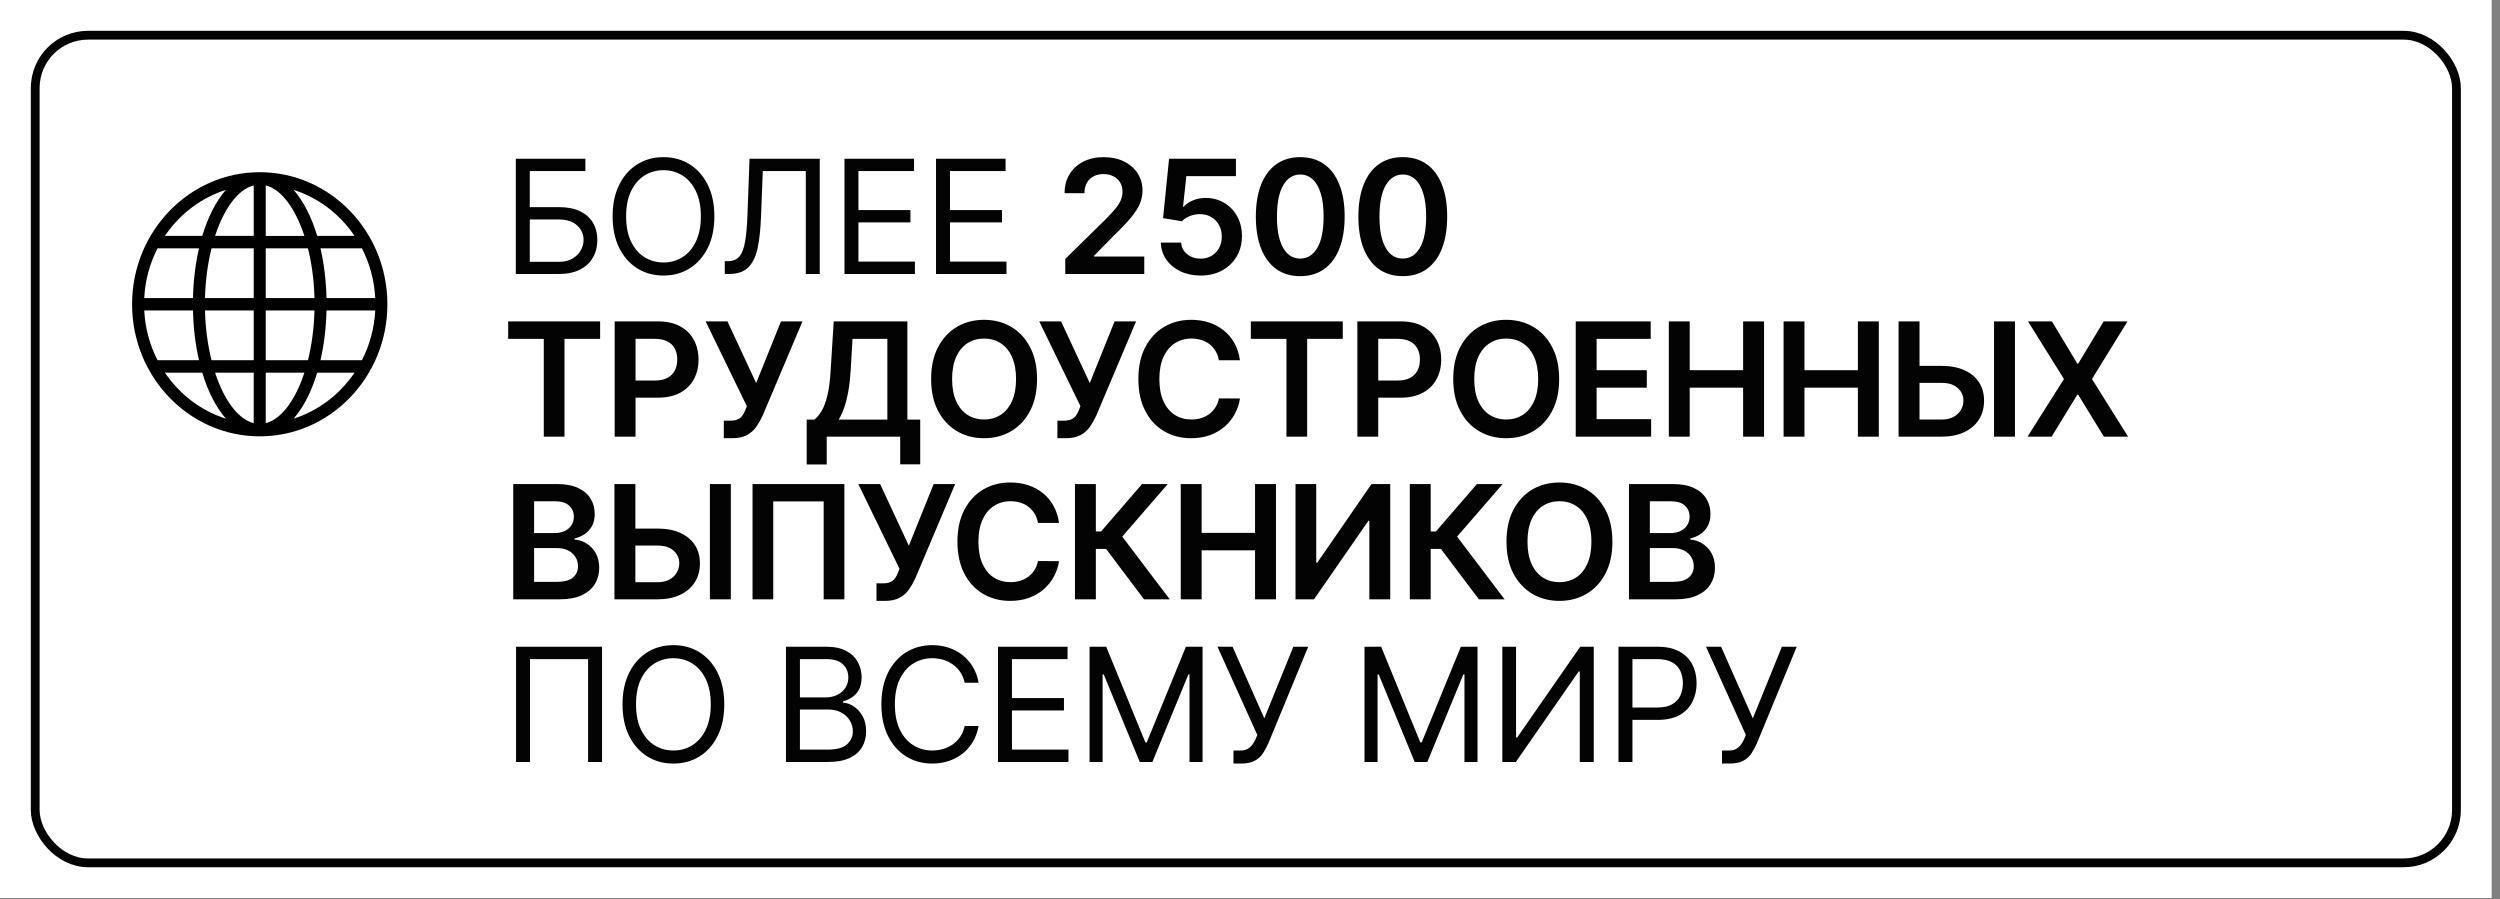
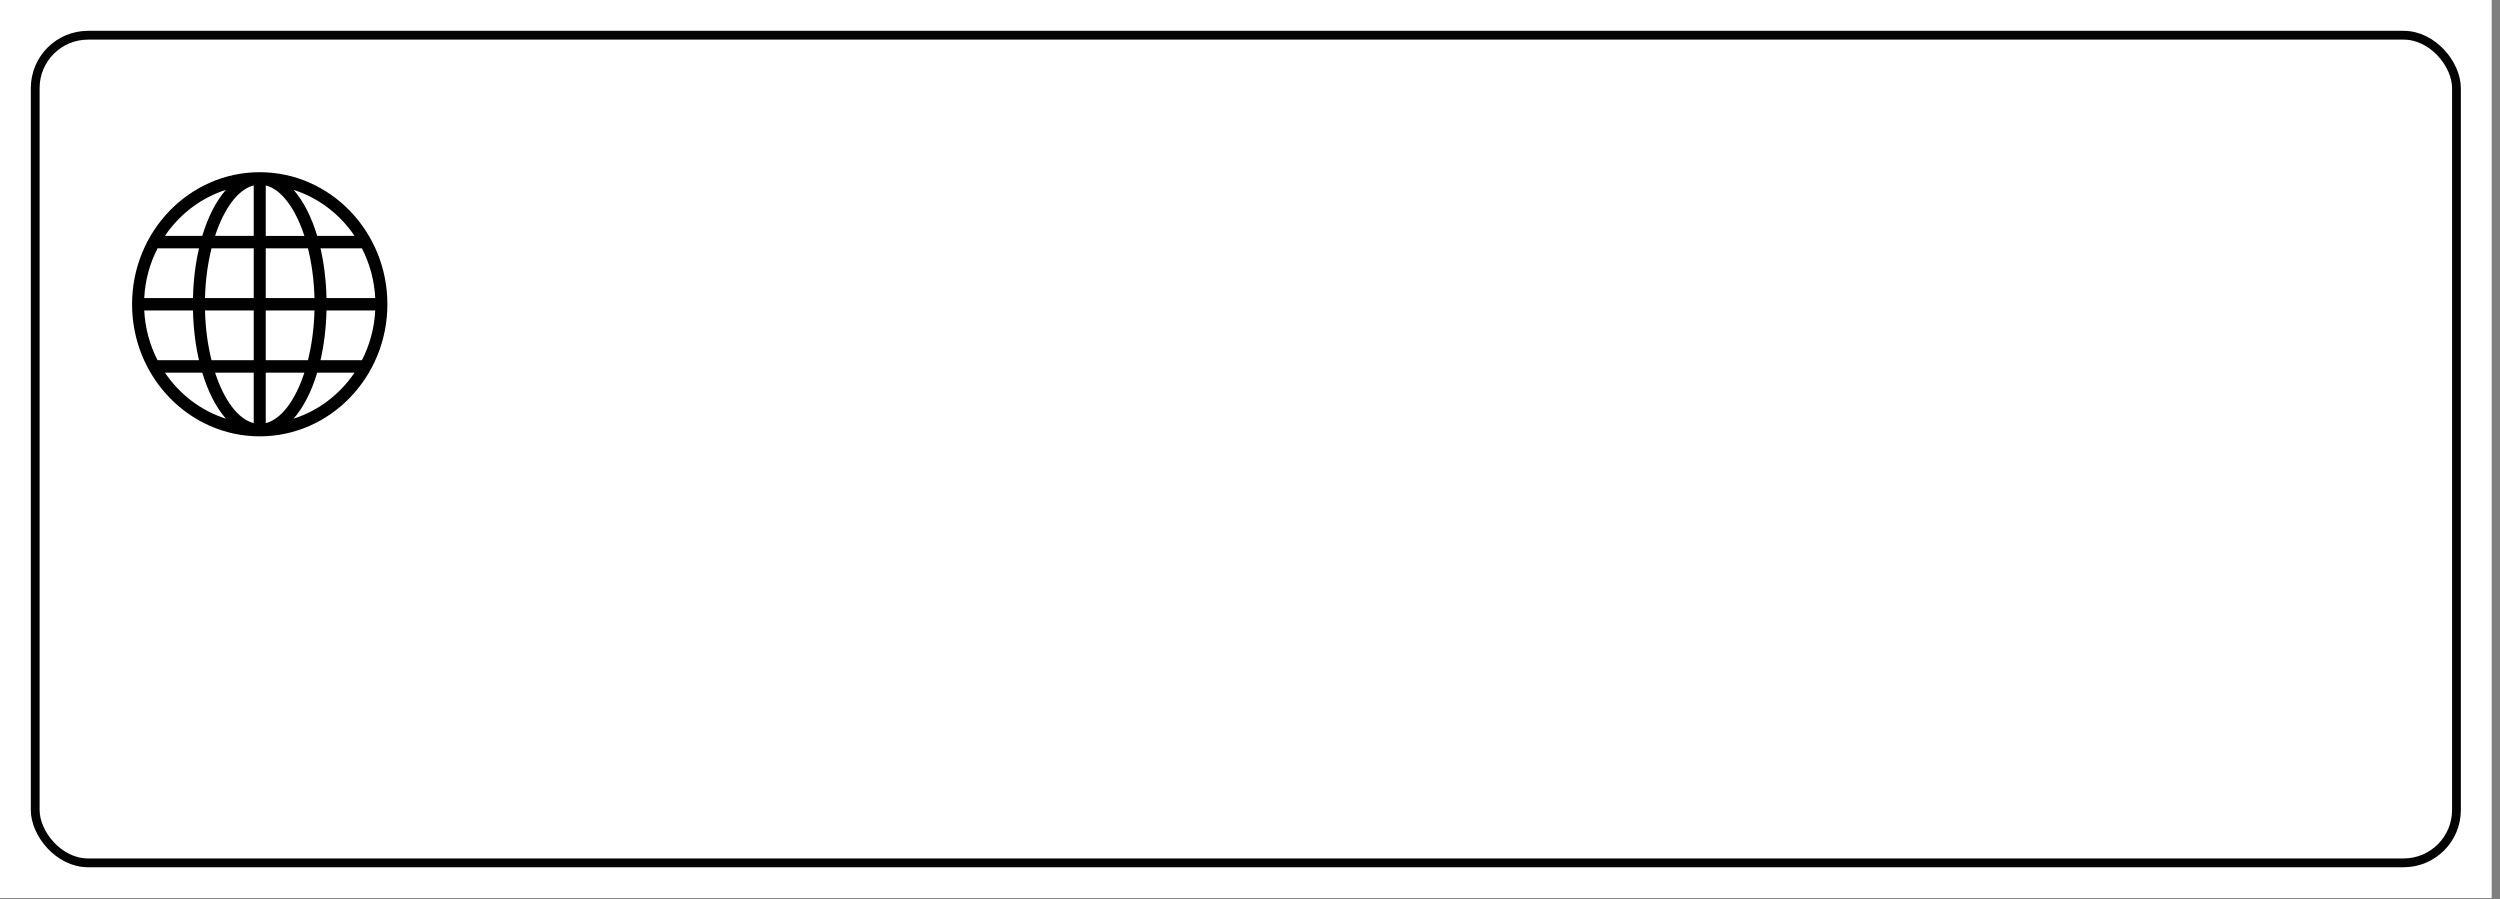
<svg xmlns="http://www.w3.org/2000/svg" width="292" height="105" viewBox="0 0 292 105" fill="none">
  <rect x="0" y="0" width="292" height="105" fill="#808080" stroke="none" />
  <rect width="291.028" height="104.894" fill="white" />
  <rect x="4.113" y="4.114" width="282.801" height="96.667" rx="6.17" stroke="#030303" stroke-width="1.028" stroke-linecap="round" />
-   <path d="M60.247 32V18.538H68.372V19.984H61.878V24.191H65.296C66.26 24.191 67.073 24.349 67.734 24.664C68.401 24.98 68.904 25.424 69.246 25.998C69.593 26.573 69.766 27.25 69.766 28.03C69.766 28.81 69.593 29.498 69.246 30.094C68.904 30.69 68.401 31.156 67.734 31.494C67.073 31.831 66.26 32 65.296 32H60.247ZM61.878 30.58H65.296C65.909 30.58 66.429 30.457 66.854 30.212C67.283 29.962 67.607 29.642 67.826 29.252C68.05 28.858 68.162 28.442 68.162 28.003C68.162 27.359 67.914 26.805 67.419 26.34C66.924 25.871 66.216 25.637 65.296 25.637H61.878V30.58ZM83.438 25.269C83.438 26.689 83.181 27.916 82.669 28.95C82.156 29.984 81.453 30.782 80.559 31.343C79.665 31.904 78.644 32.184 77.496 32.184C76.347 32.184 75.326 31.904 74.432 31.343C73.538 30.782 72.835 29.984 72.322 28.95C71.809 27.916 71.553 26.689 71.553 25.269C71.553 23.849 71.809 22.622 72.322 21.588C72.835 20.554 73.538 19.756 74.432 19.195C75.326 18.634 76.347 18.354 77.496 18.354C78.644 18.354 79.665 18.634 80.559 19.195C81.453 19.756 82.156 20.554 82.669 21.588C83.181 22.622 83.438 23.849 83.438 25.269ZM81.86 25.269C81.86 24.103 81.665 23.119 81.275 22.317C80.889 21.515 80.366 20.909 79.704 20.497C79.047 20.085 78.311 19.879 77.496 19.879C76.68 19.879 75.942 20.085 75.28 20.497C74.623 20.909 74.099 21.515 73.709 22.317C73.324 23.119 73.131 24.103 73.131 25.269C73.131 26.434 73.324 27.418 73.709 28.22C74.099 29.022 74.623 29.629 75.28 30.041C75.942 30.453 76.68 30.659 77.496 30.659C78.311 30.659 79.047 30.453 79.704 30.041C80.366 29.629 80.889 29.022 81.275 28.22C81.665 27.418 81.86 26.434 81.86 25.269ZM84.652 32V30.501H85.046C85.607 30.501 86.043 30.322 86.354 29.962C86.665 29.603 86.889 29.022 87.025 28.22C87.165 27.418 87.259 26.356 87.307 25.032L87.544 18.538H95.748V32H94.117V19.984H89.095L88.885 25.348C88.832 26.759 88.703 27.96 88.497 28.95C88.291 29.94 87.93 30.696 87.413 31.218C86.895 31.739 86.142 32 85.151 32H84.652ZM98.635 32V18.538H106.759V19.984H100.265V24.533H106.339V25.979H100.265V30.554H106.864V32H98.635ZM109.327 32V18.538H117.452V19.984H110.958V24.533H117.031V25.979H110.958V30.554H117.557V32H109.327ZM124.422 32V30.238L129.096 25.657C129.543 25.205 129.915 24.804 130.213 24.454C130.511 24.103 130.735 23.764 130.884 23.435C131.033 23.106 131.107 22.756 131.107 22.383C131.107 21.958 131.011 21.594 130.818 21.292C130.625 20.985 130.36 20.749 130.023 20.582C129.685 20.416 129.302 20.332 128.872 20.332C128.43 20.332 128.042 20.424 127.709 20.608C127.376 20.788 127.117 21.044 126.933 21.377C126.754 21.71 126.664 22.107 126.664 22.567H124.343C124.343 21.713 124.538 20.97 124.928 20.339C125.318 19.708 125.855 19.219 126.539 18.873C127.227 18.527 128.016 18.354 128.905 18.354C129.808 18.354 130.601 18.522 131.285 18.86C131.968 19.197 132.499 19.66 132.876 20.247C133.257 20.834 133.447 21.505 133.447 22.258C133.447 22.762 133.351 23.257 133.158 23.744C132.965 24.23 132.626 24.769 132.139 25.361C131.657 25.953 130.98 26.669 130.108 27.51L127.788 29.87V29.962H133.651V32H124.422ZM140.229 32.184C139.353 32.184 138.568 32.02 137.876 31.691C137.183 31.358 136.633 30.902 136.226 30.324C135.823 29.745 135.608 29.084 135.582 28.339H137.948C137.992 28.891 138.231 29.342 138.665 29.693C139.098 30.039 139.62 30.212 140.229 30.212C140.707 30.212 141.132 30.102 141.504 29.883C141.877 29.664 142.17 29.36 142.385 28.97C142.6 28.58 142.705 28.135 142.701 27.635C142.705 27.127 142.598 26.676 142.379 26.281C142.159 25.887 141.859 25.578 141.478 25.354C141.097 25.126 140.659 25.012 140.163 25.012C139.76 25.008 139.364 25.083 138.974 25.236C138.584 25.389 138.275 25.591 138.047 25.841L135.845 25.479L136.548 18.538H144.357V20.576H138.566L138.178 24.145H138.257C138.507 23.851 138.86 23.608 139.315 23.415C139.771 23.218 140.271 23.119 140.814 23.119C141.629 23.119 142.357 23.312 142.996 23.698C143.636 24.079 144.14 24.605 144.508 25.275C144.876 25.946 145.06 26.713 145.06 27.576C145.06 28.466 144.855 29.259 144.443 29.956C144.035 30.648 143.468 31.194 142.74 31.593C142.017 31.987 141.18 32.184 140.229 32.184ZM151.868 32.256C150.786 32.256 149.857 31.983 149.081 31.435C148.31 30.883 147.716 30.087 147.3 29.049C146.888 28.006 146.682 26.75 146.682 25.282C146.686 23.814 146.895 22.565 147.306 21.535C147.723 20.501 148.317 19.712 149.088 19.169C149.864 18.625 150.79 18.354 151.868 18.354C152.946 18.354 153.873 18.625 154.649 19.169C155.425 19.712 156.018 20.501 156.43 21.535C156.847 22.569 157.055 23.818 157.055 25.282C157.055 26.754 156.847 28.012 156.43 29.055C156.018 30.094 155.425 30.887 154.649 31.435C153.878 31.983 152.951 32.256 151.868 32.256ZM151.868 30.199C152.71 30.199 153.374 29.785 153.86 28.956C154.351 28.124 154.596 26.899 154.596 25.282C154.596 24.213 154.485 23.314 154.261 22.587C154.038 21.86 153.722 21.312 153.315 20.944C152.907 20.571 152.425 20.385 151.868 20.385C151.031 20.385 150.37 20.801 149.883 21.634C149.397 22.462 149.151 23.678 149.147 25.282C149.143 26.356 149.25 27.258 149.469 27.99C149.693 28.722 150.008 29.274 150.416 29.647C150.823 30.015 151.307 30.199 151.868 30.199ZM163.845 32.256C162.762 32.256 161.833 31.983 161.058 31.435C160.286 30.883 159.692 30.087 159.276 29.049C158.864 28.006 158.658 26.75 158.658 25.282C158.663 23.814 158.871 22.565 159.283 21.535C159.699 20.501 160.293 19.712 161.064 19.169C161.84 18.625 162.767 18.354 163.845 18.354C164.923 18.354 165.85 18.625 166.625 19.169C167.401 19.712 167.995 20.501 168.407 21.535C168.823 22.569 169.031 23.818 169.031 25.282C169.031 26.754 168.823 28.012 168.407 29.055C167.995 30.094 167.401 30.887 166.625 31.435C165.854 31.983 164.927 32.256 163.845 32.256ZM163.845 30.199C164.686 30.199 165.35 29.785 165.836 28.956C166.327 28.124 166.573 26.899 166.573 25.282C166.573 24.213 166.461 23.314 166.237 22.587C166.014 21.86 165.698 21.312 165.291 20.944C164.883 20.571 164.401 20.385 163.845 20.385C163.008 20.385 162.346 20.801 161.859 21.634C161.373 22.462 161.128 23.678 161.123 25.282C161.119 26.356 161.226 27.258 161.445 27.99C161.669 28.722 161.984 29.274 162.392 29.647C162.799 30.015 163.284 30.199 163.845 30.199ZM59.353 39.582V37.538H70.094V39.582H65.933V51H63.514V39.582H59.353ZM71.795 51V37.538H76.843C77.877 37.538 78.745 37.73 79.446 38.116C80.152 38.502 80.684 39.032 81.043 39.707C81.407 40.377 81.589 41.14 81.589 41.995C81.589 42.858 81.407 43.625 81.043 44.295C80.68 44.966 80.143 45.494 79.433 45.879C78.723 46.261 77.849 46.451 76.81 46.451H73.464V44.446H76.481C77.086 44.446 77.582 44.341 77.967 44.131C78.353 43.92 78.638 43.631 78.822 43.263C79.01 42.895 79.104 42.472 79.104 41.995C79.104 41.517 79.01 41.096 78.822 40.732C78.638 40.369 78.351 40.086 77.96 39.884C77.575 39.678 77.078 39.575 76.468 39.575H74.233V51H71.795ZM84.54 51.184V49.133H85.309C85.655 49.133 85.94 49.083 86.164 48.982C86.387 48.881 86.567 48.737 86.703 48.548C86.843 48.36 86.959 48.141 87.051 47.891L87.228 47.437L82.417 37.538H84.967L88.32 44.742L91.219 37.538H93.73L89.089 48.515C88.874 48.989 88.626 49.429 88.346 49.837C88.066 50.24 87.7 50.566 87.248 50.816C86.801 51.061 86.218 51.184 85.5 51.184H84.54ZM94.222 54.247V49.008H95.123C95.425 48.767 95.708 48.428 95.971 47.989C96.234 47.551 96.457 46.951 96.641 46.188C96.825 45.426 96.952 44.44 97.022 43.23L97.377 37.538H105.982V49.008H107.481V54.234H105.141V51H96.562V54.247H94.222ZM97.962 49.008H103.642V39.582H99.573L99.362 43.23C99.306 44.146 99.213 44.966 99.087 45.689C98.959 46.412 98.799 47.049 98.607 47.602C98.414 48.149 98.199 48.618 97.962 49.008ZM121.127 44.269C121.127 45.719 120.855 46.962 120.311 47.996C119.772 49.026 119.036 49.815 118.103 50.362C117.174 50.91 116.12 51.184 114.941 51.184C113.762 51.184 112.706 50.91 111.773 50.362C110.844 49.81 110.107 49.019 109.564 47.989C109.025 46.955 108.755 45.715 108.755 44.269C108.755 42.818 109.025 41.578 109.564 40.548C110.107 39.514 110.844 38.723 111.773 38.175C112.706 37.628 113.762 37.354 114.941 37.354C116.12 37.354 117.174 37.628 118.103 38.175C119.036 38.723 119.772 39.514 120.311 40.548C120.855 41.578 121.127 42.818 121.127 44.269ZM118.675 44.269C118.675 43.248 118.515 42.387 118.195 41.685C117.879 40.98 117.441 40.447 116.88 40.088C116.319 39.724 115.673 39.543 114.941 39.543C114.209 39.543 113.563 39.724 113.002 40.088C112.441 40.447 112.001 40.98 111.681 41.685C111.365 42.387 111.207 43.248 111.207 44.269C111.207 45.29 111.365 46.153 111.681 46.859C112.001 47.56 112.441 48.092 113.002 48.456C113.563 48.815 114.209 48.995 114.941 48.995C115.673 48.995 116.319 48.815 116.88 48.456C117.441 48.092 117.879 47.56 118.195 46.859C118.515 46.153 118.675 45.29 118.675 44.269ZM123.506 51.184V49.133H124.275C124.621 49.133 124.906 49.083 125.129 48.982C125.353 48.881 125.532 48.737 125.668 48.548C125.809 48.36 125.925 48.141 126.017 47.891L126.194 47.437L121.382 37.538H123.933L127.285 44.742L130.184 37.538H132.695L128.054 48.515C127.84 48.989 127.592 49.429 127.312 49.837C127.031 50.24 126.665 50.566 126.214 50.816C125.767 51.061 125.184 51.184 124.465 51.184H123.506ZM144.826 42.08H142.367C142.297 41.677 142.168 41.32 141.98 41.008C141.791 40.693 141.557 40.426 141.276 40.206C140.996 39.987 140.676 39.823 140.317 39.714C139.962 39.6 139.578 39.543 139.166 39.543C138.434 39.543 137.786 39.727 137.221 40.095C136.655 40.459 136.213 40.993 135.893 41.699C135.573 42.4 135.413 43.257 135.413 44.269C135.413 45.299 135.573 46.166 135.893 46.872C136.217 47.573 136.66 48.103 137.221 48.463C137.786 48.818 138.432 48.995 139.16 48.995C139.563 48.995 139.94 48.943 140.29 48.837C140.645 48.728 140.963 48.568 141.243 48.358C141.528 48.147 141.767 47.889 141.96 47.582C142.157 47.275 142.293 46.925 142.367 46.53L144.826 46.543C144.734 47.183 144.535 47.783 144.228 48.344C143.925 48.905 143.529 49.401 143.038 49.83C142.547 50.255 141.973 50.588 141.316 50.829C140.658 51.066 139.929 51.184 139.127 51.184C137.944 51.184 136.887 50.91 135.958 50.362C135.029 49.815 134.298 49.024 133.763 47.989C133.228 46.955 132.961 45.715 132.961 44.269C132.961 42.818 133.23 41.578 133.77 40.548C134.309 39.514 135.043 38.723 135.972 38.175C136.901 37.628 137.952 37.354 139.127 37.354C139.876 37.354 140.573 37.459 141.217 37.669C141.861 37.88 142.435 38.188 142.939 38.596C143.443 38.999 143.857 39.494 144.182 40.082C144.51 40.664 144.725 41.331 144.826 42.08ZM146.097 39.582V37.538H156.838V39.582H152.677V51H150.258V39.582H146.097ZM158.539 51V37.538H163.587C164.621 37.538 165.489 37.73 166.19 38.116C166.896 38.502 167.428 39.032 167.787 39.707C168.151 40.377 168.333 41.14 168.333 41.995C168.333 42.858 168.151 43.625 167.787 44.295C167.424 44.966 166.887 45.494 166.177 45.879C165.467 46.261 164.593 46.451 163.554 46.451H160.208V44.446H163.226C163.83 44.446 164.326 44.341 164.711 44.131C165.097 43.92 165.382 43.631 165.566 43.263C165.754 42.895 165.848 42.472 165.848 41.995C165.848 41.517 165.754 41.096 165.566 40.732C165.382 40.369 165.095 40.086 164.705 39.884C164.319 39.678 163.822 39.575 163.212 39.575H160.977V51H158.539ZM182.11 44.269C182.11 45.719 181.839 46.962 181.295 47.996C180.756 49.026 180.02 49.815 179.087 50.362C178.158 50.91 177.104 51.184 175.925 51.184C174.746 51.184 173.69 50.91 172.756 50.362C171.827 49.81 171.091 49.019 170.548 47.989C170.009 46.955 169.739 45.715 169.739 44.269C169.739 42.818 170.009 41.578 170.548 40.548C171.091 39.514 171.827 38.723 172.756 38.175C173.69 37.628 174.746 37.354 175.925 37.354C177.104 37.354 178.158 37.628 179.087 38.175C180.02 38.723 180.756 39.514 181.295 40.548C181.839 41.578 182.11 42.818 182.11 44.269ZM179.659 44.269C179.659 43.248 179.499 42.387 179.179 41.685C178.863 40.98 178.425 40.447 177.864 40.088C177.303 39.724 176.657 39.543 175.925 39.543C175.193 39.543 174.547 39.724 173.986 40.088C173.425 40.447 172.984 40.98 172.664 41.685C172.349 42.387 172.191 43.248 172.191 44.269C172.191 45.29 172.349 46.153 172.664 46.859C172.984 47.56 173.425 48.092 173.986 48.456C174.547 48.815 175.193 48.995 175.925 48.995C176.657 48.995 177.303 48.815 177.864 48.456C178.425 48.092 178.863 47.56 179.179 46.859C179.499 46.153 179.659 45.29 179.659 44.269ZM184.046 51V37.538H192.802V39.582H186.485V43.237H192.348V45.281H186.485V48.956H192.854V51H184.046ZM194.919 51V37.538H197.358V43.237H203.596V37.538H206.042V51H203.596V45.281H197.358V51H194.919ZM208.324 51V37.538H210.762V43.237H217.001V37.538H219.446V51H217.001V45.281H210.762V51H208.324ZM223.378 42.737H226.796C227.826 42.737 228.709 42.906 229.445 43.243C230.186 43.577 230.753 44.048 231.148 44.657C231.542 45.266 231.739 45.982 231.739 46.806C231.739 47.634 231.542 48.364 231.148 48.995C230.753 49.622 230.186 50.113 229.445 50.468C228.709 50.822 227.826 51 226.796 51H221.754V37.538H224.2V49.002H226.796C227.339 49.002 227.8 48.899 228.176 48.693C228.553 48.487 228.838 48.215 229.031 47.878C229.228 47.54 229.327 47.174 229.327 46.78C229.327 46.21 229.108 45.726 228.669 45.327C228.236 44.924 227.611 44.722 226.796 44.722H223.378V42.737ZM235.348 37.538V51H232.903V37.538H235.348ZM239.665 37.538L242.629 42.468H242.734L245.712 37.538H248.493L244.345 44.269L248.558 51H245.732L242.734 46.103H242.629L239.632 51H236.818L241.071 44.269L236.871 37.538H239.665ZM59.945 70V56.538H65.099C66.071 56.538 66.88 56.691 67.524 56.998C68.173 57.3 68.657 57.714 68.977 58.24C69.301 58.766 69.463 59.362 69.463 60.028C69.463 60.576 69.358 61.045 69.148 61.435C68.937 61.821 68.655 62.134 68.3 62.375C67.945 62.616 67.548 62.789 67.11 62.894V63.026C67.588 63.052 68.046 63.199 68.484 63.466C68.926 63.729 69.288 64.102 69.568 64.584C69.849 65.066 69.989 65.648 69.989 66.332C69.989 67.029 69.82 67.656 69.483 68.212C69.146 68.764 68.637 69.2 67.958 69.52C67.279 69.84 66.424 70 65.394 70H59.945ZM62.384 67.962H65.007C65.892 67.962 66.529 67.793 66.919 67.456C67.314 67.114 67.511 66.676 67.511 66.141C67.511 65.743 67.412 65.383 67.215 65.063C67.018 64.739 66.737 64.485 66.374 64.301C66.01 64.112 65.576 64.018 65.072 64.018H62.384V67.962ZM62.384 62.263H64.796C65.217 62.263 65.596 62.186 65.933 62.033C66.271 61.875 66.536 61.654 66.729 61.369C66.926 61.08 67.025 60.738 67.025 60.344C67.025 59.822 66.841 59.393 66.472 59.055C66.109 58.718 65.567 58.549 64.849 58.549H62.384V62.263ZM73.39 61.737H76.809C77.838 61.737 78.721 61.906 79.458 62.243C80.198 62.577 80.766 63.048 81.16 63.657C81.555 64.266 81.752 64.982 81.752 65.806C81.752 66.634 81.555 67.364 81.16 67.995C80.766 68.622 80.198 69.113 79.458 69.468C78.721 69.823 77.838 70 76.809 70H71.767V56.538H74.212V68.002H76.809C77.352 68.002 77.812 67.899 78.189 67.693C78.566 67.487 78.851 67.215 79.043 66.878C79.241 66.54 79.339 66.174 79.339 65.78C79.339 65.21 79.12 64.726 78.682 64.327C78.248 63.924 77.624 63.722 76.809 63.722H73.39V61.737ZM85.361 56.538V70H82.915V56.538H85.361ZM98.624 56.538V70H96.204V58.562H90.315V70H87.896V56.538H98.624ZM102.373 70.184V68.133H103.142C103.488 68.133 103.773 68.083 103.997 67.982C104.22 67.881 104.4 67.737 104.536 67.548C104.676 67.36 104.792 67.141 104.884 66.891L105.062 66.437L100.25 56.538H102.8L106.153 63.742L109.052 56.538H111.563L106.922 67.515C106.707 67.989 106.46 68.429 106.179 68.837C105.899 69.24 105.533 69.566 105.081 69.816C104.634 70.061 104.052 70.184 103.333 70.184H102.373ZM123.693 61.08H121.235C121.165 60.677 121.036 60.32 120.847 60.008C120.659 59.693 120.424 59.426 120.144 59.206C119.863 58.987 119.543 58.823 119.184 58.714C118.829 58.6 118.446 58.543 118.034 58.543C117.302 58.543 116.653 58.727 116.088 59.095C115.523 59.459 115.08 59.993 114.76 60.699C114.44 61.4 114.28 62.257 114.28 63.269C114.28 64.299 114.44 65.166 114.76 65.872C115.085 66.573 115.527 67.103 116.088 67.463C116.653 67.818 117.3 67.995 118.027 67.995C118.43 67.995 118.807 67.942 119.158 67.837C119.513 67.728 119.83 67.568 120.111 67.358C120.396 67.147 120.635 66.889 120.827 66.582C121.025 66.275 121.161 65.924 121.235 65.53L123.693 65.543C123.601 66.183 123.402 66.783 123.095 67.344C122.793 67.905 122.396 68.4 121.905 68.83C121.415 69.255 120.841 69.588 120.183 69.829C119.526 70.066 118.796 70.184 117.994 70.184C116.811 70.184 115.755 69.91 114.826 69.362C113.897 68.815 113.165 68.024 112.63 66.989C112.096 65.955 111.828 64.715 111.828 63.269C111.828 61.818 112.098 60.578 112.637 59.548C113.176 58.514 113.91 57.723 114.839 57.175C115.768 56.628 116.82 56.354 117.994 56.354C118.744 56.354 119.44 56.459 120.085 56.669C120.729 56.88 121.303 57.188 121.807 57.596C122.311 57.999 122.725 58.494 123.049 59.082C123.378 59.664 123.593 60.331 123.693 61.08ZM133.622 70L129.192 64.117H127.995V70H125.557V56.538H127.995V62.072H128.607L133.392 56.538H136.396L131.078 62.677L136.626 70H133.622ZM137.912 70V56.538H140.351V62.237H146.589V56.538H149.035V70H146.589V64.281H140.351V70H137.912ZM151.317 56.538H153.736V65.714H153.861L160.191 56.538H162.38V70H159.941V60.83H159.829L153.479 70H151.317V56.538ZM172.732 70L168.302 64.117H167.105V70H164.667V56.538H167.105V62.072H167.717L172.502 56.538H175.506L170.188 62.677L175.736 70H172.732ZM188.329 63.269C188.329 64.719 188.057 65.962 187.514 66.996C186.975 68.026 186.238 68.815 185.305 69.362C184.376 69.91 183.322 70.184 182.143 70.184C180.964 70.184 179.908 69.91 178.975 69.362C178.046 68.81 177.31 68.019 176.766 66.989C176.227 65.955 175.958 64.715 175.958 63.269C175.958 61.818 176.227 60.578 176.766 59.548C177.31 58.514 178.046 57.723 178.975 57.175C179.908 56.628 180.964 56.354 182.143 56.354C183.322 56.354 184.376 56.628 185.305 57.175C186.238 57.723 186.975 58.514 187.514 59.548C188.057 60.578 188.329 61.818 188.329 63.269ZM185.877 63.269C185.877 62.248 185.717 61.387 185.397 60.685C185.082 59.98 184.643 59.447 184.082 59.088C183.522 58.724 182.875 58.543 182.143 58.543C181.411 58.543 180.765 58.724 180.204 59.088C179.643 59.447 179.203 59.98 178.883 60.685C178.567 61.387 178.41 62.248 178.41 63.269C178.41 64.29 178.567 65.153 178.883 65.859C179.203 66.56 179.643 67.092 180.204 67.456C180.765 67.815 181.411 67.995 182.143 67.995C182.875 67.995 183.522 67.815 184.082 67.456C184.643 67.092 185.082 66.56 185.397 65.859C185.717 65.153 185.877 64.29 185.877 63.269ZM190.264 70V56.538H195.418C196.391 56.538 197.199 56.691 197.843 56.998C198.492 57.3 198.976 57.714 199.296 58.24C199.62 58.766 199.782 59.362 199.782 60.028C199.782 60.576 199.677 61.045 199.467 61.435C199.257 61.821 198.974 62.134 198.619 62.375C198.264 62.616 197.867 62.789 197.429 62.894V63.026C197.907 63.052 198.365 63.199 198.803 63.466C199.246 63.729 199.607 64.102 199.888 64.584C200.168 65.066 200.308 65.648 200.308 66.332C200.308 67.029 200.14 67.656 199.802 68.212C199.465 68.764 198.956 69.2 198.277 69.52C197.598 69.84 196.743 70 195.714 70H190.264ZM192.703 67.962H195.326C196.211 67.962 196.849 67.793 197.239 67.456C197.633 67.114 197.83 66.676 197.83 66.141C197.83 65.743 197.732 65.383 197.534 65.063C197.337 64.739 197.057 64.485 196.693 64.301C196.329 64.112 195.895 64.018 195.391 64.018H192.703V67.962ZM192.703 62.263H195.115C195.536 62.263 195.915 62.186 196.253 62.033C196.59 61.875 196.855 61.654 197.048 61.369C197.245 61.08 197.344 60.738 197.344 60.344C197.344 59.822 197.16 59.393 196.792 59.055C196.428 58.718 195.887 58.549 195.168 58.549H192.703V62.263ZM70.318 75.538V89H68.688V76.984H61.904V89H60.274V75.538H70.318ZM84.595 82.269C84.595 83.689 84.338 84.916 83.826 85.95C83.313 86.984 82.61 87.782 81.716 88.343C80.822 88.904 79.8 89.184 78.652 89.184C77.504 89.184 76.483 88.904 75.589 88.343C74.695 87.782 73.992 86.984 73.479 85.95C72.966 84.916 72.71 83.689 72.71 82.269C72.71 80.849 72.966 79.622 73.479 78.588C73.992 77.554 74.695 76.756 75.589 76.195C76.483 75.634 77.504 75.354 78.652 75.354C79.8 75.354 80.822 75.634 81.716 76.195C82.61 76.756 83.313 77.554 83.826 78.588C84.338 79.622 84.595 80.849 84.595 82.269ZM83.017 82.269C83.017 81.103 82.822 80.119 82.432 79.317C82.046 78.516 81.523 77.909 80.861 77.497C80.204 77.085 79.468 76.879 78.652 76.879C77.837 76.879 77.099 77.085 76.437 77.497C75.78 77.909 75.256 78.516 74.866 79.317C74.481 80.119 74.288 81.103 74.288 82.269C74.288 83.434 74.481 84.418 74.866 85.22C75.256 86.022 75.78 86.629 76.437 87.041C77.099 87.453 77.837 87.659 78.652 87.659C79.468 87.659 80.204 87.453 80.861 87.041C81.523 86.629 82.046 86.022 82.432 85.22C82.822 84.418 83.017 83.434 83.017 82.269ZM91.802 89V75.538H96.508C97.446 75.538 98.219 75.7 98.829 76.024C99.438 76.344 99.891 76.776 100.189 77.319C100.487 77.858 100.636 78.456 100.636 79.114C100.636 79.692 100.533 80.17 100.327 80.547C100.126 80.924 99.858 81.222 99.525 81.441C99.197 81.66 98.839 81.822 98.454 81.927V82.058C98.866 82.085 99.28 82.229 99.696 82.492C100.112 82.755 100.461 83.132 100.741 83.623C101.022 84.114 101.162 84.714 101.162 85.424C101.162 86.099 101.009 86.706 100.702 87.245C100.395 87.784 99.911 88.211 99.249 88.527C98.587 88.842 97.726 89 96.666 89H91.802ZM93.432 87.554H96.666C97.731 87.554 98.487 87.348 98.934 86.936C99.385 86.52 99.611 86.016 99.611 85.424C99.611 84.968 99.495 84.548 99.262 84.162C99.03 83.772 98.699 83.461 98.27 83.229C97.84 82.992 97.332 82.874 96.745 82.874H93.432V87.554ZM93.432 81.454H96.456C96.946 81.454 97.389 81.357 97.783 81.165C98.182 80.972 98.498 80.7 98.73 80.349C98.966 79.999 99.085 79.587 99.085 79.114C99.085 78.522 98.879 78.02 98.467 77.608C98.055 77.192 97.402 76.984 96.508 76.984H93.432V81.454ZM114.303 79.745H112.673C112.577 79.276 112.408 78.864 112.167 78.509C111.93 78.154 111.641 77.856 111.299 77.615C110.962 77.37 110.587 77.185 110.175 77.063C109.763 76.94 109.334 76.879 108.887 76.879C108.072 76.879 107.333 77.085 106.672 77.497C106.014 77.909 105.491 78.516 105.101 79.317C104.715 80.119 104.522 81.103 104.522 82.269C104.522 83.434 104.715 84.418 105.101 85.22C105.491 86.022 106.014 86.629 106.672 87.041C107.333 87.453 108.072 87.659 108.887 87.659C109.334 87.659 109.763 87.598 110.175 87.475C110.587 87.352 110.962 87.17 111.299 86.929C111.641 86.684 111.93 86.384 112.167 86.029C112.408 85.669 112.577 85.258 112.673 84.793H114.303C114.181 85.481 113.957 86.097 113.633 86.64C113.309 87.184 112.905 87.646 112.423 88.027C111.941 88.404 111.4 88.691 110.8 88.888C110.204 89.085 109.566 89.184 108.887 89.184C107.739 89.184 106.718 88.904 105.824 88.343C104.93 87.782 104.226 86.984 103.714 85.95C103.201 84.916 102.945 83.689 102.945 82.269C102.945 80.849 103.201 79.622 103.714 78.588C104.226 77.554 104.93 76.756 105.824 76.195C106.718 75.634 107.739 75.354 108.887 75.354C109.566 75.354 110.204 75.452 110.8 75.65C111.4 75.847 111.941 76.136 112.423 76.517C112.905 76.894 113.309 77.354 113.633 77.898C113.957 78.437 114.181 79.052 114.303 79.745ZM116.567 89V75.538H124.692V76.984H118.198V81.533H124.271V82.979H118.198V87.554H124.797V89H116.567ZM127.26 75.538H129.206L133.781 86.713H133.939L138.514 75.538H140.46V89H138.935V78.772H138.803L134.596 89H133.124L128.917 78.772H128.785V89H127.26V75.538ZM144.068 89.184V87.659H144.909C145.234 87.659 145.505 87.596 145.724 87.468C145.948 87.341 146.132 87.177 146.277 86.975C146.426 86.774 146.548 86.564 146.645 86.344L146.855 85.845L142.201 75.538H143.963L147.67 83.899L151.062 75.538H152.797L148.143 86.818C147.959 87.238 147.749 87.628 147.512 87.988C147.28 88.347 146.962 88.636 146.559 88.855C146.16 89.075 145.619 89.184 144.936 89.184H144.068ZM159.375 75.538H161.32L165.896 86.713H166.053L170.628 75.538H172.574V89H171.049V78.772H170.918L166.711 89H165.238L161.031 78.772H160.9V89H159.375V75.538ZM175.472 75.538H177.076V86.134H177.208L184.57 75.538H186.148V89H184.517V78.43H184.386L177.05 89H175.472V75.538ZM189.039 89V75.538H193.588C194.644 75.538 195.508 75.728 196.178 76.11C196.853 76.487 197.353 76.997 197.677 77.641C198.001 78.285 198.163 79.004 198.163 79.797C198.163 80.591 198.001 81.311 197.677 81.96C197.357 82.609 196.862 83.126 196.191 83.511C195.521 83.892 194.662 84.083 193.615 84.083H190.354V82.637H193.562C194.285 82.637 194.866 82.512 195.304 82.262C195.742 82.013 196.06 81.675 196.257 81.25C196.459 80.82 196.559 80.336 196.559 79.797C196.559 79.258 196.459 78.776 196.257 78.351C196.06 77.926 195.74 77.593 195.297 77.352C194.855 77.107 194.268 76.984 193.536 76.984H190.67V89H189.039ZM201.129 89.184V87.659H201.971C202.295 87.659 202.566 87.596 202.786 87.468C203.009 87.341 203.193 87.177 203.338 86.975C203.487 86.774 203.609 86.564 203.706 86.344L203.916 85.845L199.262 75.538H201.024L204.731 83.899L208.123 75.538H209.859L205.205 86.818C205.021 87.238 204.81 87.628 204.574 87.988C204.341 88.347 204.024 88.636 203.62 88.855C203.222 89.075 202.68 89.184 201.997 89.184H201.129Z" fill="#030303" />
  <path d="M30.337 20.113C22.115 20.113 15.426 27.033 15.426 35.539C15.426 44.045 22.115 50.965 30.337 50.965C38.56 50.965 45.248 44.045 45.248 35.539C45.248 27.033 38.559 20.113 30.337 20.113V20.113ZM16.848 36.265H22.54C22.586 38.345 22.833 40.303 23.242 42.073H18.402C17.503 40.323 16.951 38.355 16.848 36.265V36.265ZM31.039 27.554V21.656C32.879 22.117 34.511 24.362 35.552 27.554H31.039ZM35.969 29.006C36.408 30.765 36.679 32.737 36.731 34.813H31.039V29.006H35.969ZM29.636 21.656V27.553H25.122C26.164 24.362 27.795 22.117 29.636 21.656V21.656ZM29.636 29.006V34.813H23.943C23.995 32.737 24.266 30.765 24.705 29.006H29.636ZM22.54 34.813H16.848C16.951 32.724 17.503 30.755 18.402 29.006H23.242C22.833 30.775 22.586 32.734 22.54 34.813H22.54ZM23.943 36.265H29.636V42.073H24.705C24.266 40.314 23.995 38.342 23.943 36.265H23.943ZM29.635 43.525V49.423C27.795 48.961 26.163 46.717 25.122 43.525H29.635ZM31.039 49.423V43.525H35.552C34.511 46.717 32.879 48.961 31.039 49.423ZM31.039 42.073V36.265H36.731C36.68 38.342 36.408 40.314 35.969 42.073H31.039ZM38.135 36.265H43.827C43.723 38.355 43.172 40.323 42.273 42.073H37.433C37.842 40.303 38.088 38.344 38.135 36.265H38.135ZM38.135 34.813C38.088 32.734 37.842 30.775 37.433 29.005H42.273C43.172 30.755 43.723 32.723 43.827 34.813H38.135ZM41.413 27.553H37.05C36.379 25.323 35.43 23.475 34.291 22.177C37.206 23.102 39.703 25.023 41.413 27.553H41.413ZM26.384 22.177C25.244 23.475 24.296 25.322 23.625 27.553H19.262C20.972 25.023 23.468 23.102 26.384 22.177H26.384ZM19.262 43.525H23.625C24.296 45.756 25.245 47.603 26.384 48.901C23.468 47.976 20.972 46.055 19.262 43.525H19.262ZM34.291 48.9C35.43 47.603 36.379 45.755 37.05 43.524H41.413C39.702 46.054 37.206 47.976 34.291 48.9H34.291Z" fill="black" />
</svg>